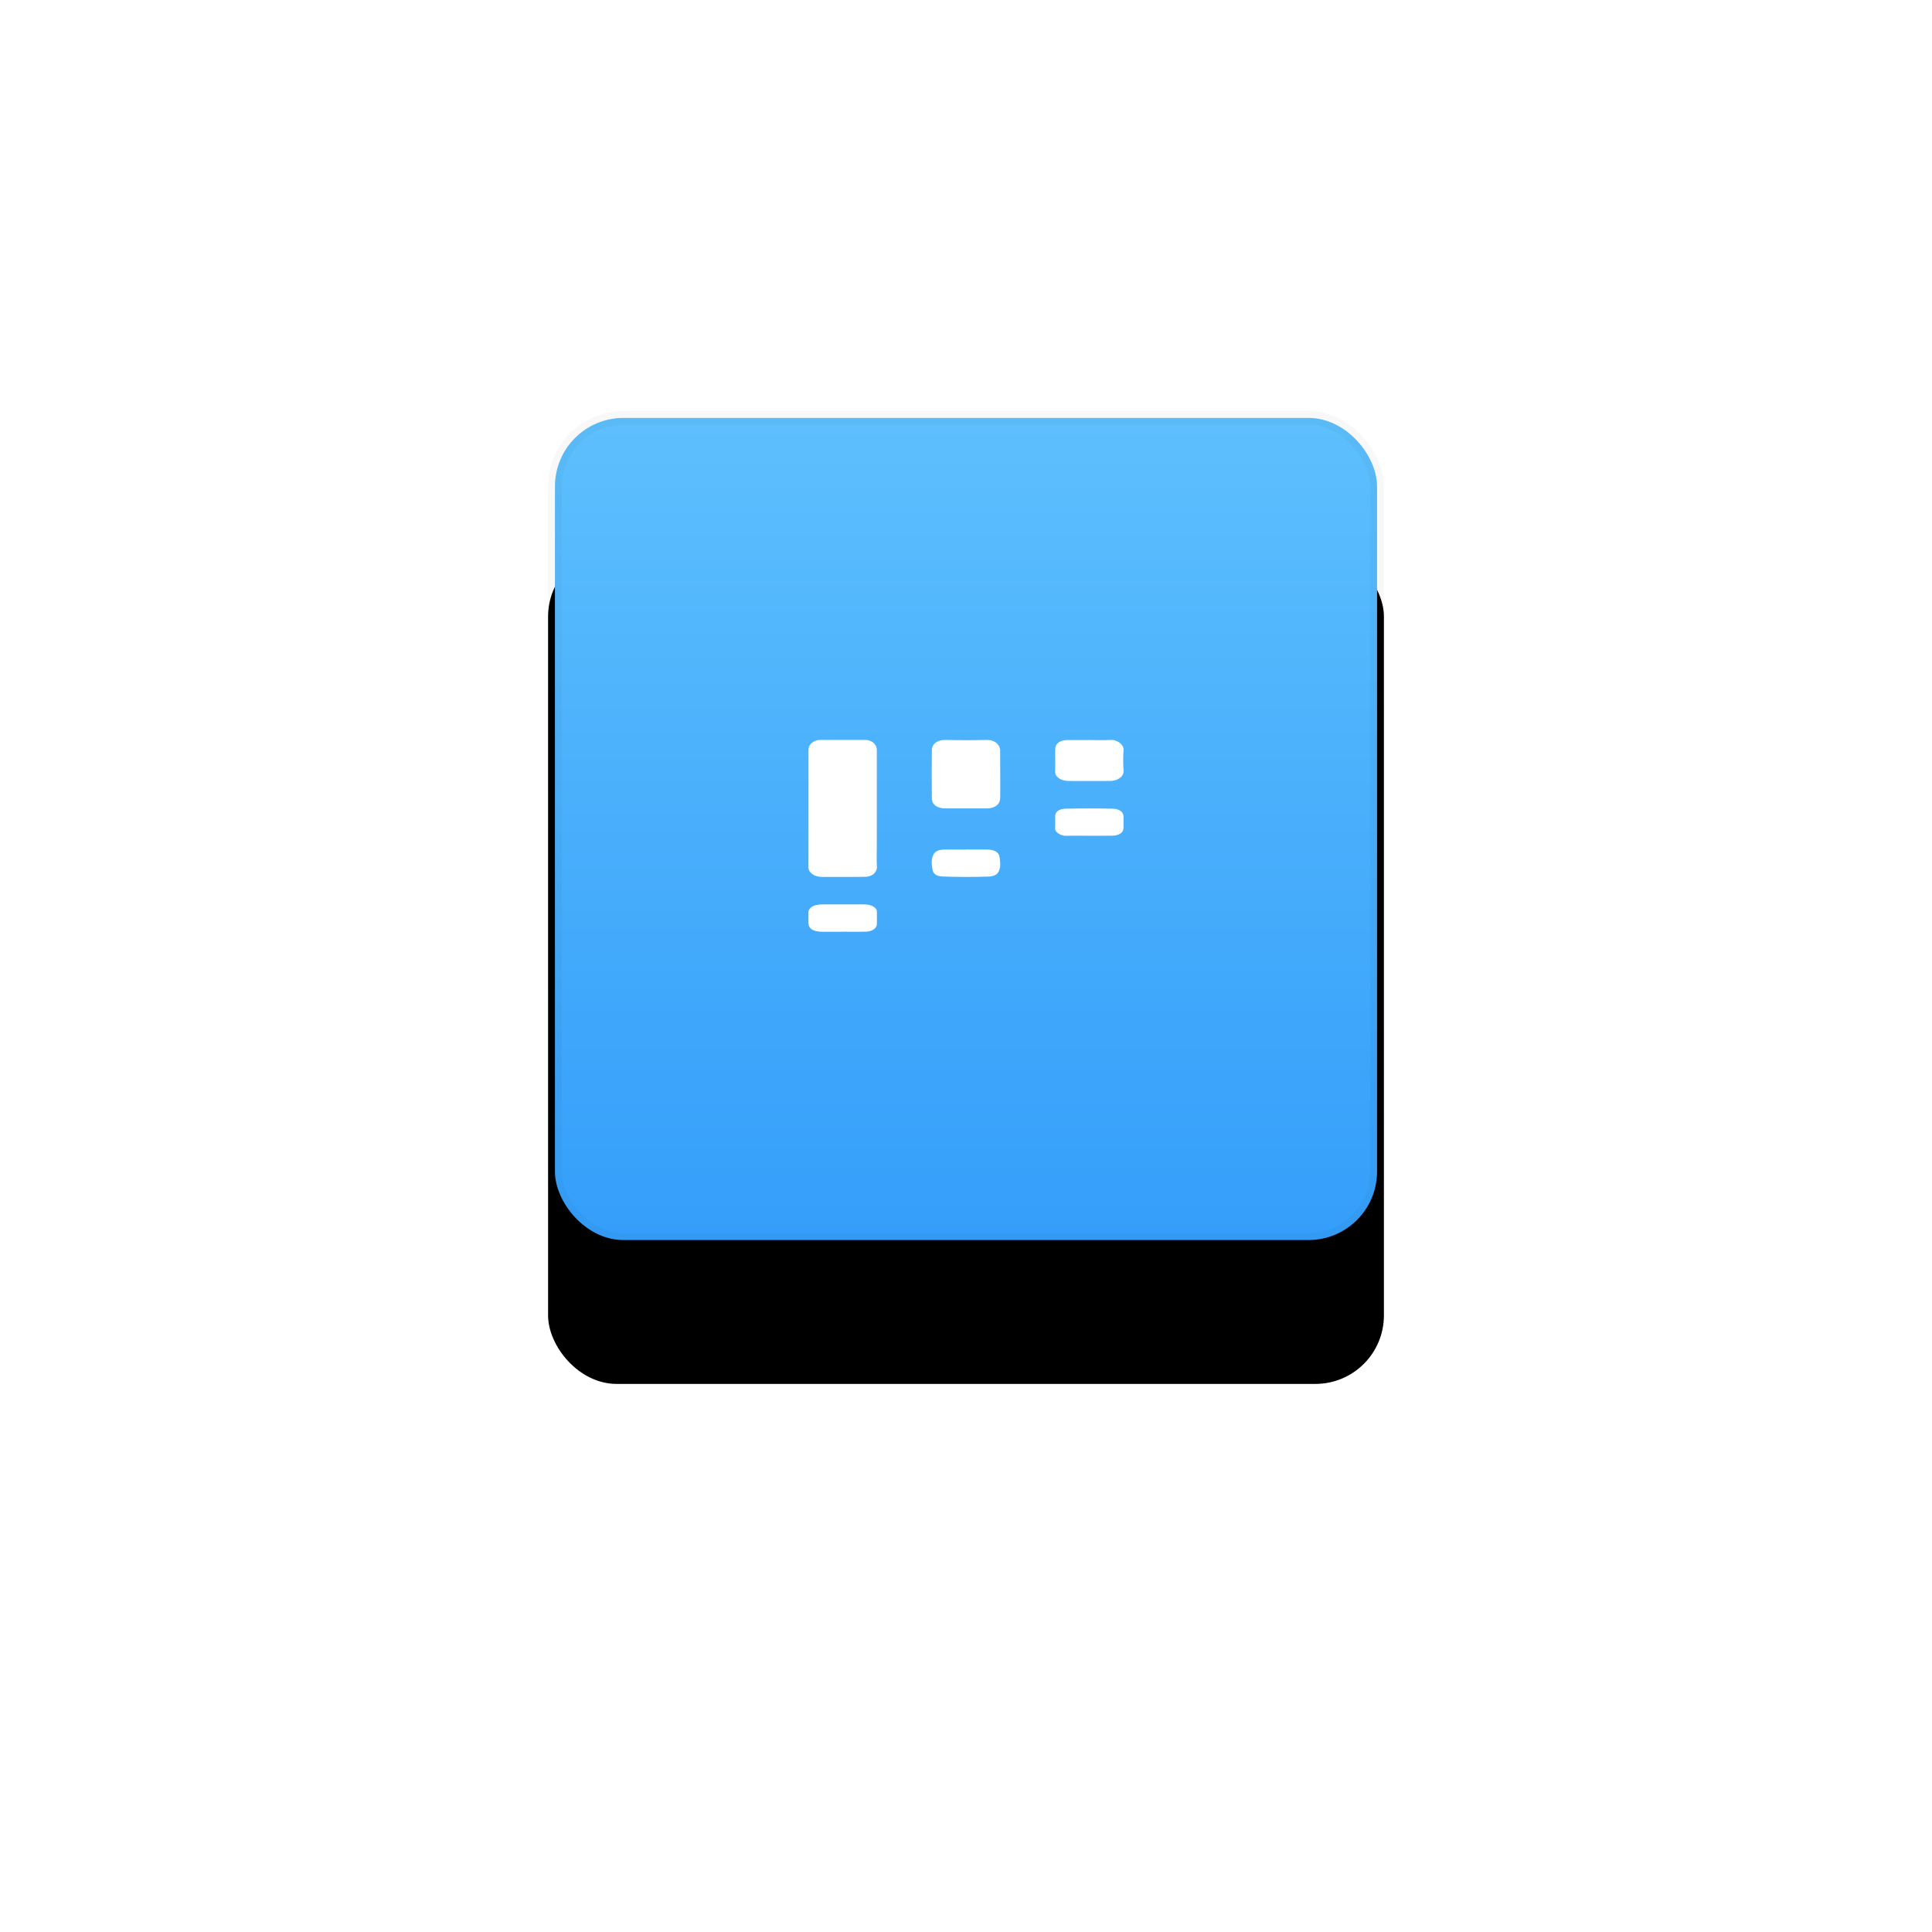
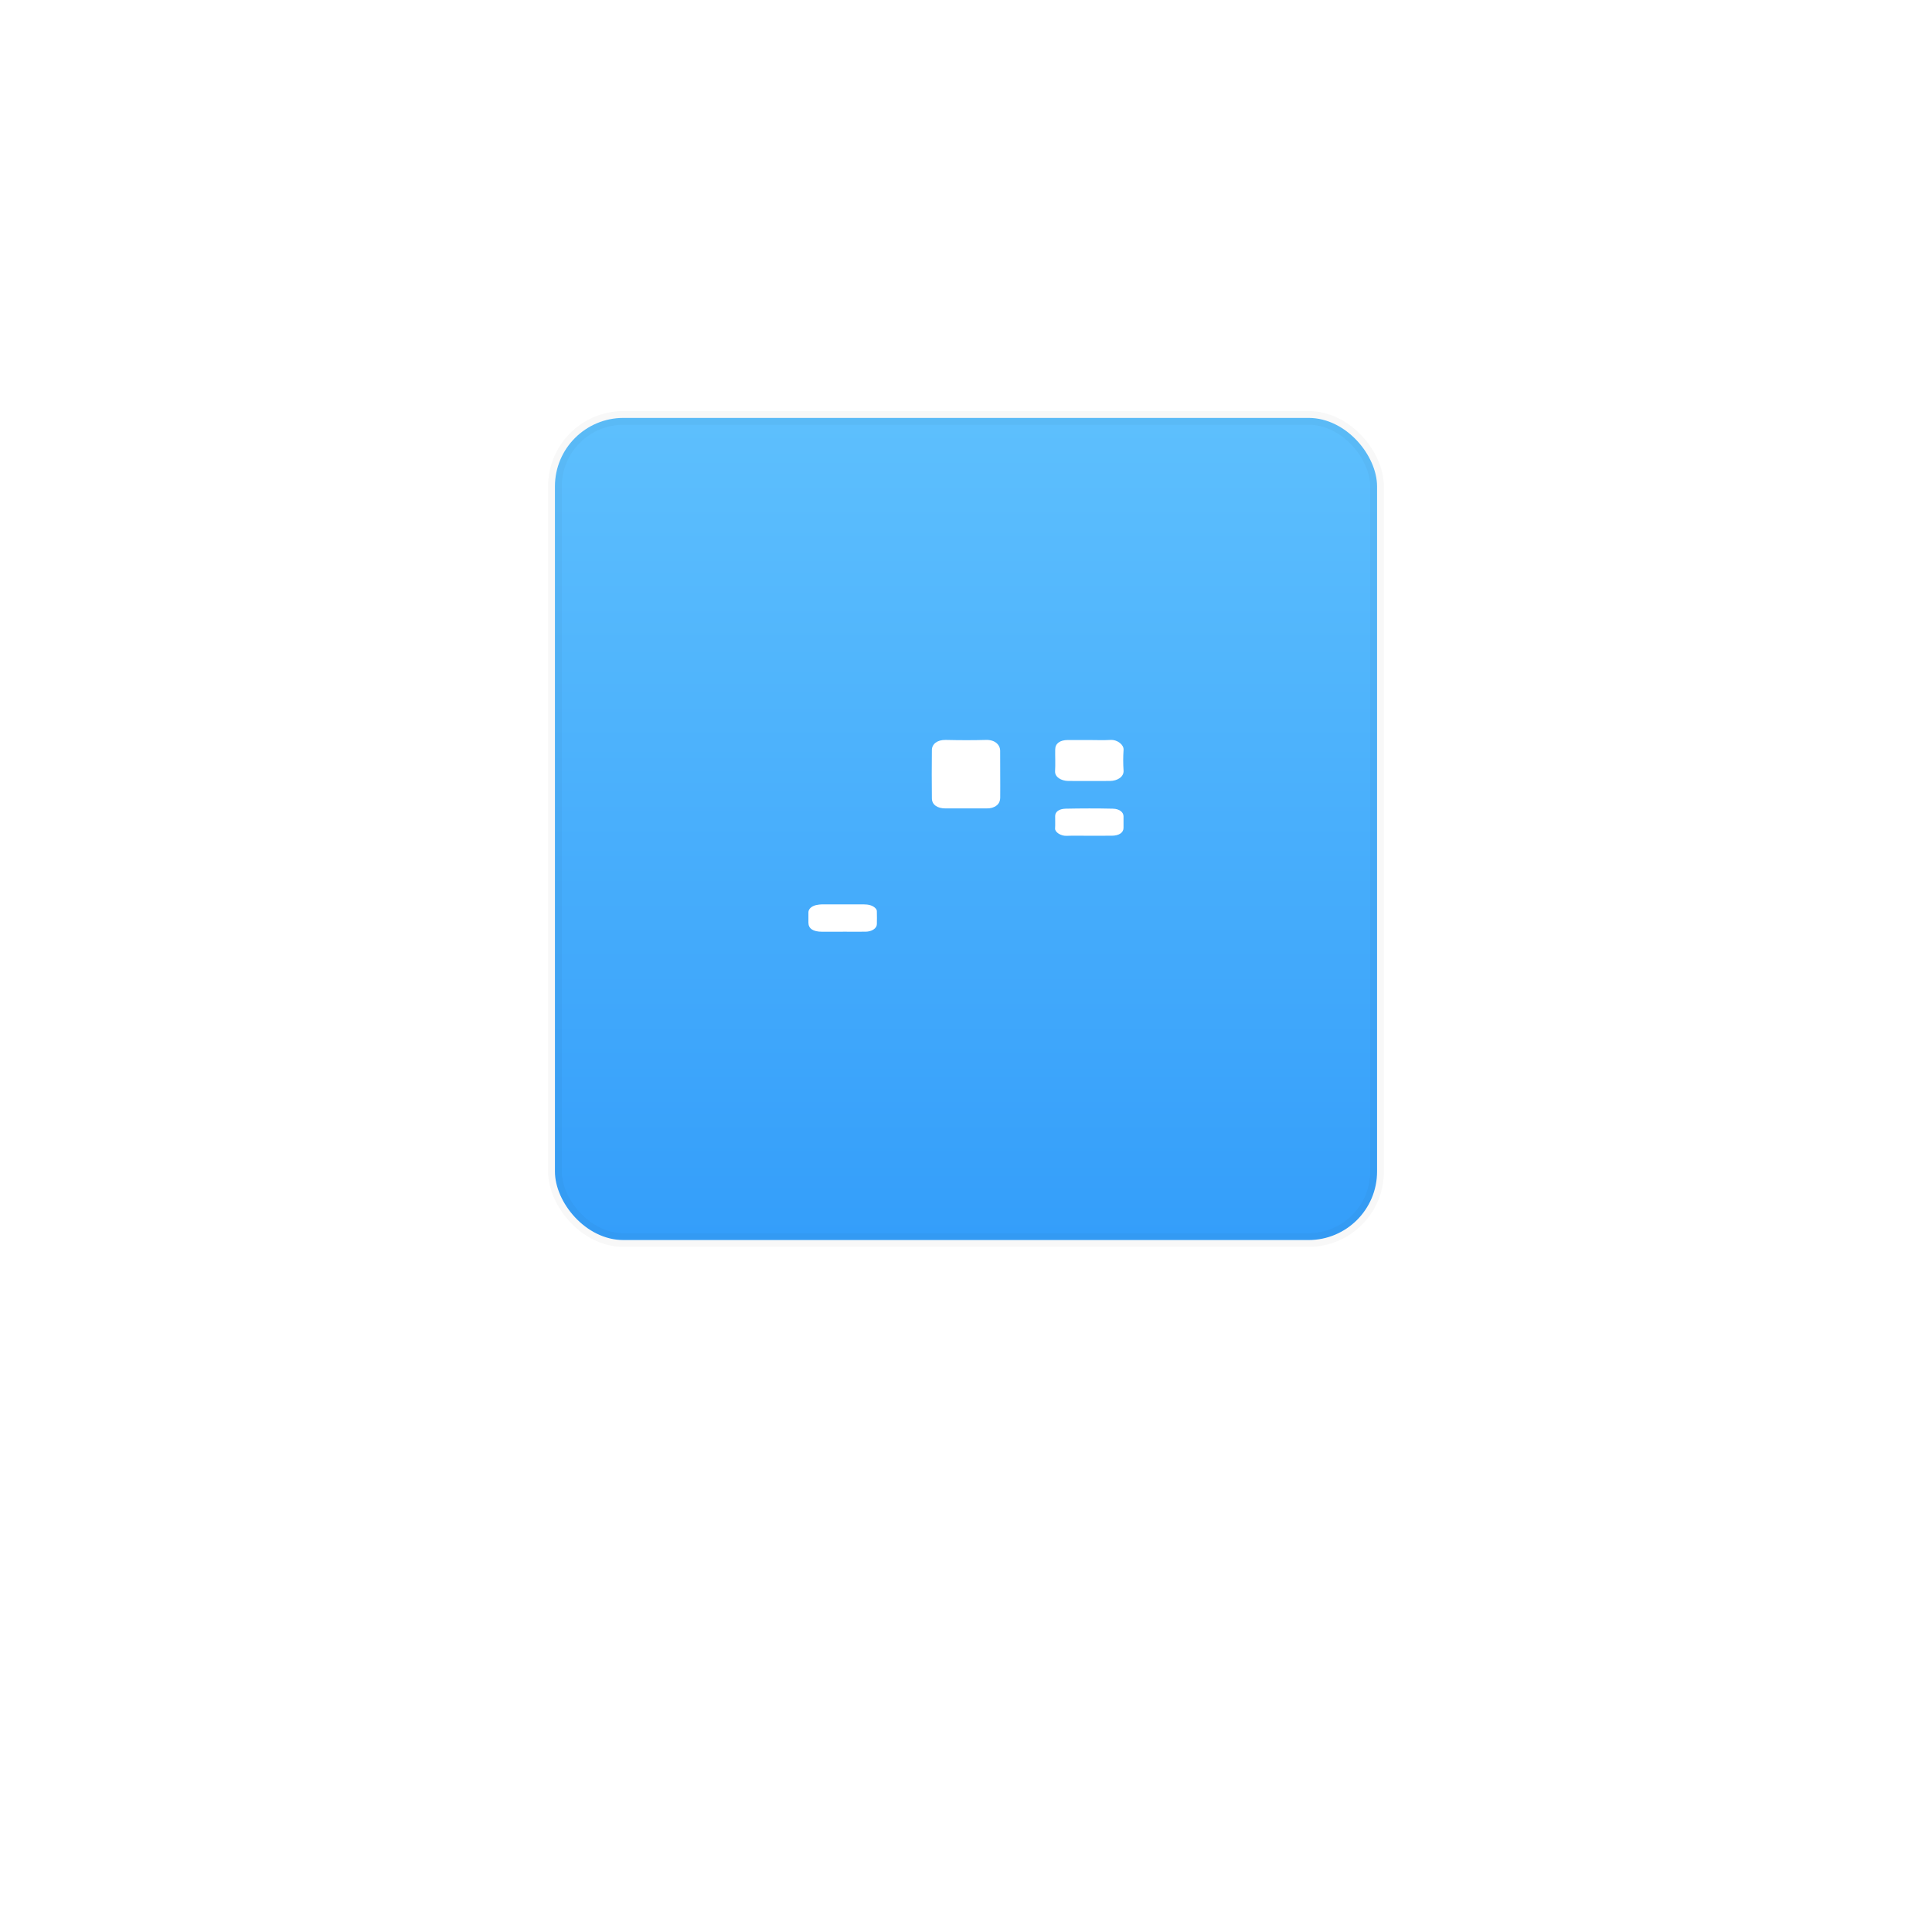
<svg xmlns="http://www.w3.org/2000/svg" xmlns:xlink="http://www.w3.org/1999/xlink" width="141px" height="141px" viewBox="0 0 141 141" version="1.1">
  <title>Group 19</title>
  <desc>Created with Sketch.</desc>
  <defs>
    <linearGradient x1="50%" y1="-50.505%" x2="50%" y2="100%" id="linearGradient-1">
      <stop stop-color="#72D0FF" offset="0%" />
      <stop stop-color="#349EFA" offset="100%" />
    </linearGradient>
-     <rect id="path-2" x="0" y="0" width="61" height="61" rx="5" />
    <filter x="-106.6%" y="-90.2%" width="313.1%" height="313.1%" filterUnits="objectBoundingBox" id="filter-3">
      <feOffset dx="0" dy="10" in="SourceAlpha" result="shadowOffsetOuter1" />
      <feGaussianBlur stdDeviation="20" in="shadowOffsetOuter1" result="shadowBlurOuter1" />
      <feComposite in="shadowBlurOuter1" in2="SourceAlpha" operator="out" result="shadowBlurOuter1" />
      <feColorMatrix values="0 0 0 0 0   0 0 0 0 0   0 0 0 0 0  0 0 0 0.07 0" type="matrix" in="shadowBlurOuter1" />
    </filter>
  </defs>
  <g id="Page-1" stroke="none" stroke-width="1" fill="none" fill-rule="evenodd">
    <g id="Primium-Page-Design-for-Project-Manager" transform="translate(-320, -1140)">
      <g id="Group-19" transform="translate(360, 1170)">
        <g id="Group-4">
          <g id="Rectangle">
            <use fill="black" fill-opacity="1" filter="url(#filter-3)" xlink:href="#path-2" />
            <rect stroke-opacity="0.03" stroke="#000000" stroke-width="1" stroke-linejoin="square" fill="url(#linearGradient-1)" fill-rule="evenodd" x="0.5" y="0.5" width="60" height="60" rx="5" />
          </g>
        </g>
        <g id="Kanban-Board" transform="translate(19, 24)" fill="#FFFFFF">
-           <path d="M0.005,5.003 C0.005,3.583 0.005,2.162 0.005,0.741 C-0.002,0.542 0.089,0.35 0.258,0.21 C0.427,0.069 0.658,-0.006 0.897,0 C1.975,0 3.053,0 4.132,0 C4.623,0 4.99,0.312 4.991,0.739 C4.991,3.059 4.991,5.378 4.991,7.698 C4.991,8.206 4.967,8.714 4.997,9.222 C5.018,9.422 4.936,9.619 4.772,9.766 C4.608,9.913 4.378,9.995 4.137,9.992 C3.677,10.001 3.216,9.999 2.754,10 C2.183,10 1.612,10 1.04,10 C0.641,10 0.315,9.899 0.089,9.595 C0.022,9.497 -0.009,9.384 0.002,9.271 C0.004,7.847 0.005,6.425 0.005,5.003 Z" id="Path" />
          <path d="M13.997,2.519 C13.997,3.086 14.004,3.653 13.997,4.217 C13.99,4.544 13.841,4.817 13.399,4.952 C13.271,4.987 13.135,5.003 12.998,4.999 C11.997,4.999 10.997,4.999 9.995,4.999 C9.405,4.999 9.016,4.726 9.01,4.274 C8.997,3.093 8.997,1.911 9.01,0.728 C9.015,0.323 9.38,-0.012 10.013,0.001 C10.995,0.024 11.979,0.029 12.961,0.001 C13.631,-0.019 13.993,0.372 13.993,0.797 L13.997,2.519 Z" id="Path" />
          <path d="M20.497,0.008 C21.013,0.008 21.53,0.032 22.042,0.002 C22.554,-0.029 23.027,0.358 22.999,0.724 C22.964,1.23 22.964,1.738 22.999,2.244 C23.025,2.699 22.545,2.991 22.005,2.995 C20.993,3.001 19.981,3.002 18.97,2.995 C18.459,2.991 17.975,2.719 18.001,2.279 C18.032,1.754 18.001,1.223 18.01,0.696 C18.012,0.262 18.358,0.009 18.924,0.008 C19.448,0.008 19.973,0.008 20.497,0.008 Z" id="Path" />
-           <path d="M11.493,8 C11.989,8 12.485,8.004 12.981,8 C13.588,7.994 13.91,8.206 13.953,8.566 C13.997,8.927 14.062,9.283 13.868,9.633 C13.793,9.786 13.609,9.905 13.376,9.949 C13.325,9.961 13.272,9.969 13.218,9.971 C12.075,10.011 10.93,10.01 9.787,9.968 C9.349,9.95 9.101,9.78 9.052,9.452 C9,9.104 8.946,8.748 9.108,8.401 C9.227,8.148 9.47,8.011 9.868,8.005 C10.408,7.998 10.949,8.005 11.487,8.005 L11.493,8 Z" id="Path" />
          <path d="M20.477,6.995 C19.924,6.995 19.37,6.981 18.821,7 C18.418,7.013 17.981,6.728 18.001,6.461 C18.022,6.157 18.001,5.852 18.007,5.548 C18.013,5.243 18.293,5.03 18.771,5.019 C19.922,4.995 21.075,4.992 22.226,5.019 C22.687,5.031 22.99,5.264 22.996,5.57 C23.001,5.856 23.001,6.142 22.996,6.429 C22.989,6.774 22.659,6.989 22.14,6.992 C21.586,6.998 21.033,6.995 20.477,6.995 Z" id="Path" />
          <path d="M2.516,14 C2.008,14 1.5,14 0.993,14 C0.343,14 0.001,13.768 0,13.342 C0,13.092 0,12.841 0,12.59 C-0.008,12.321 0.276,12.087 0.674,12.034 C0.781,12.015 0.891,12.005 1.001,12.002 C2.008,12.002 3.01,11.997 4.021,12.002 C4.384,12.002 4.699,12.073 4.907,12.3 C4.968,12.367 4.998,12.443 4.994,12.521 C5,12.833 5.004,13.145 4.994,13.456 C4.986,13.754 4.623,13.993 4.173,13.997 C3.619,14.003 3.065,13.997 2.513,13.997 L2.516,14 Z" id="Path" />
        </g>
      </g>
    </g>
  </g>
</svg>